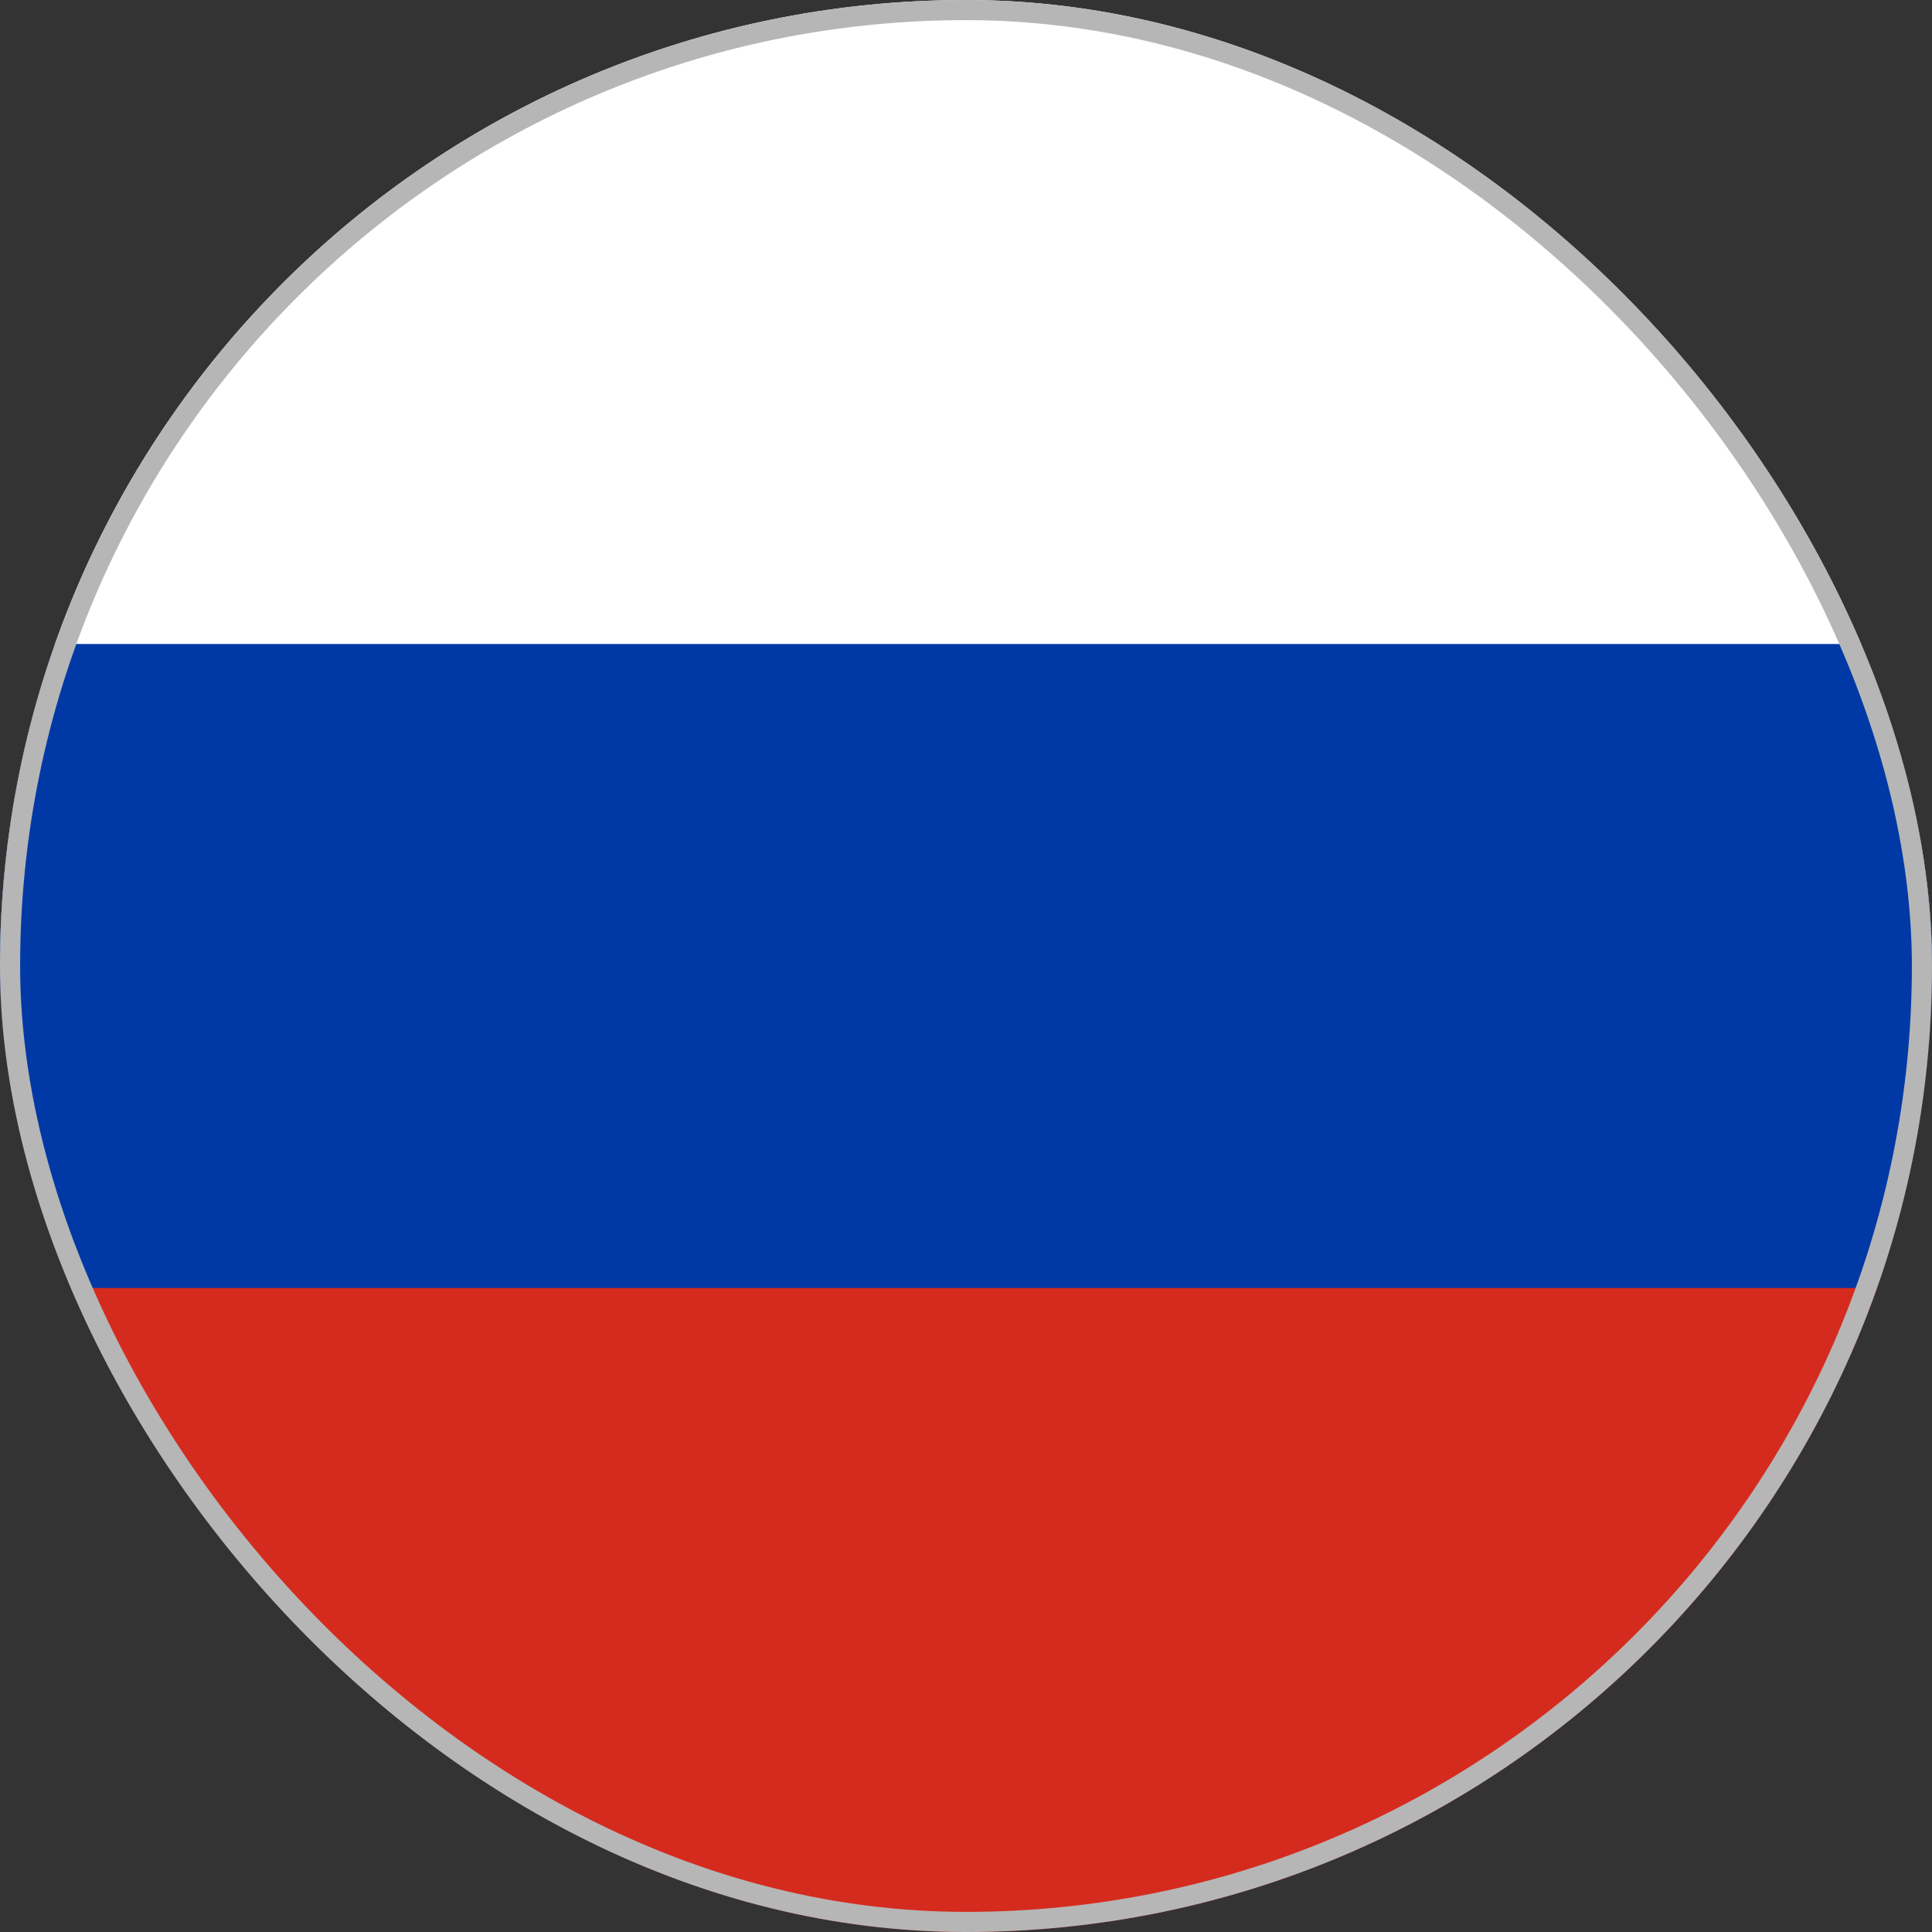
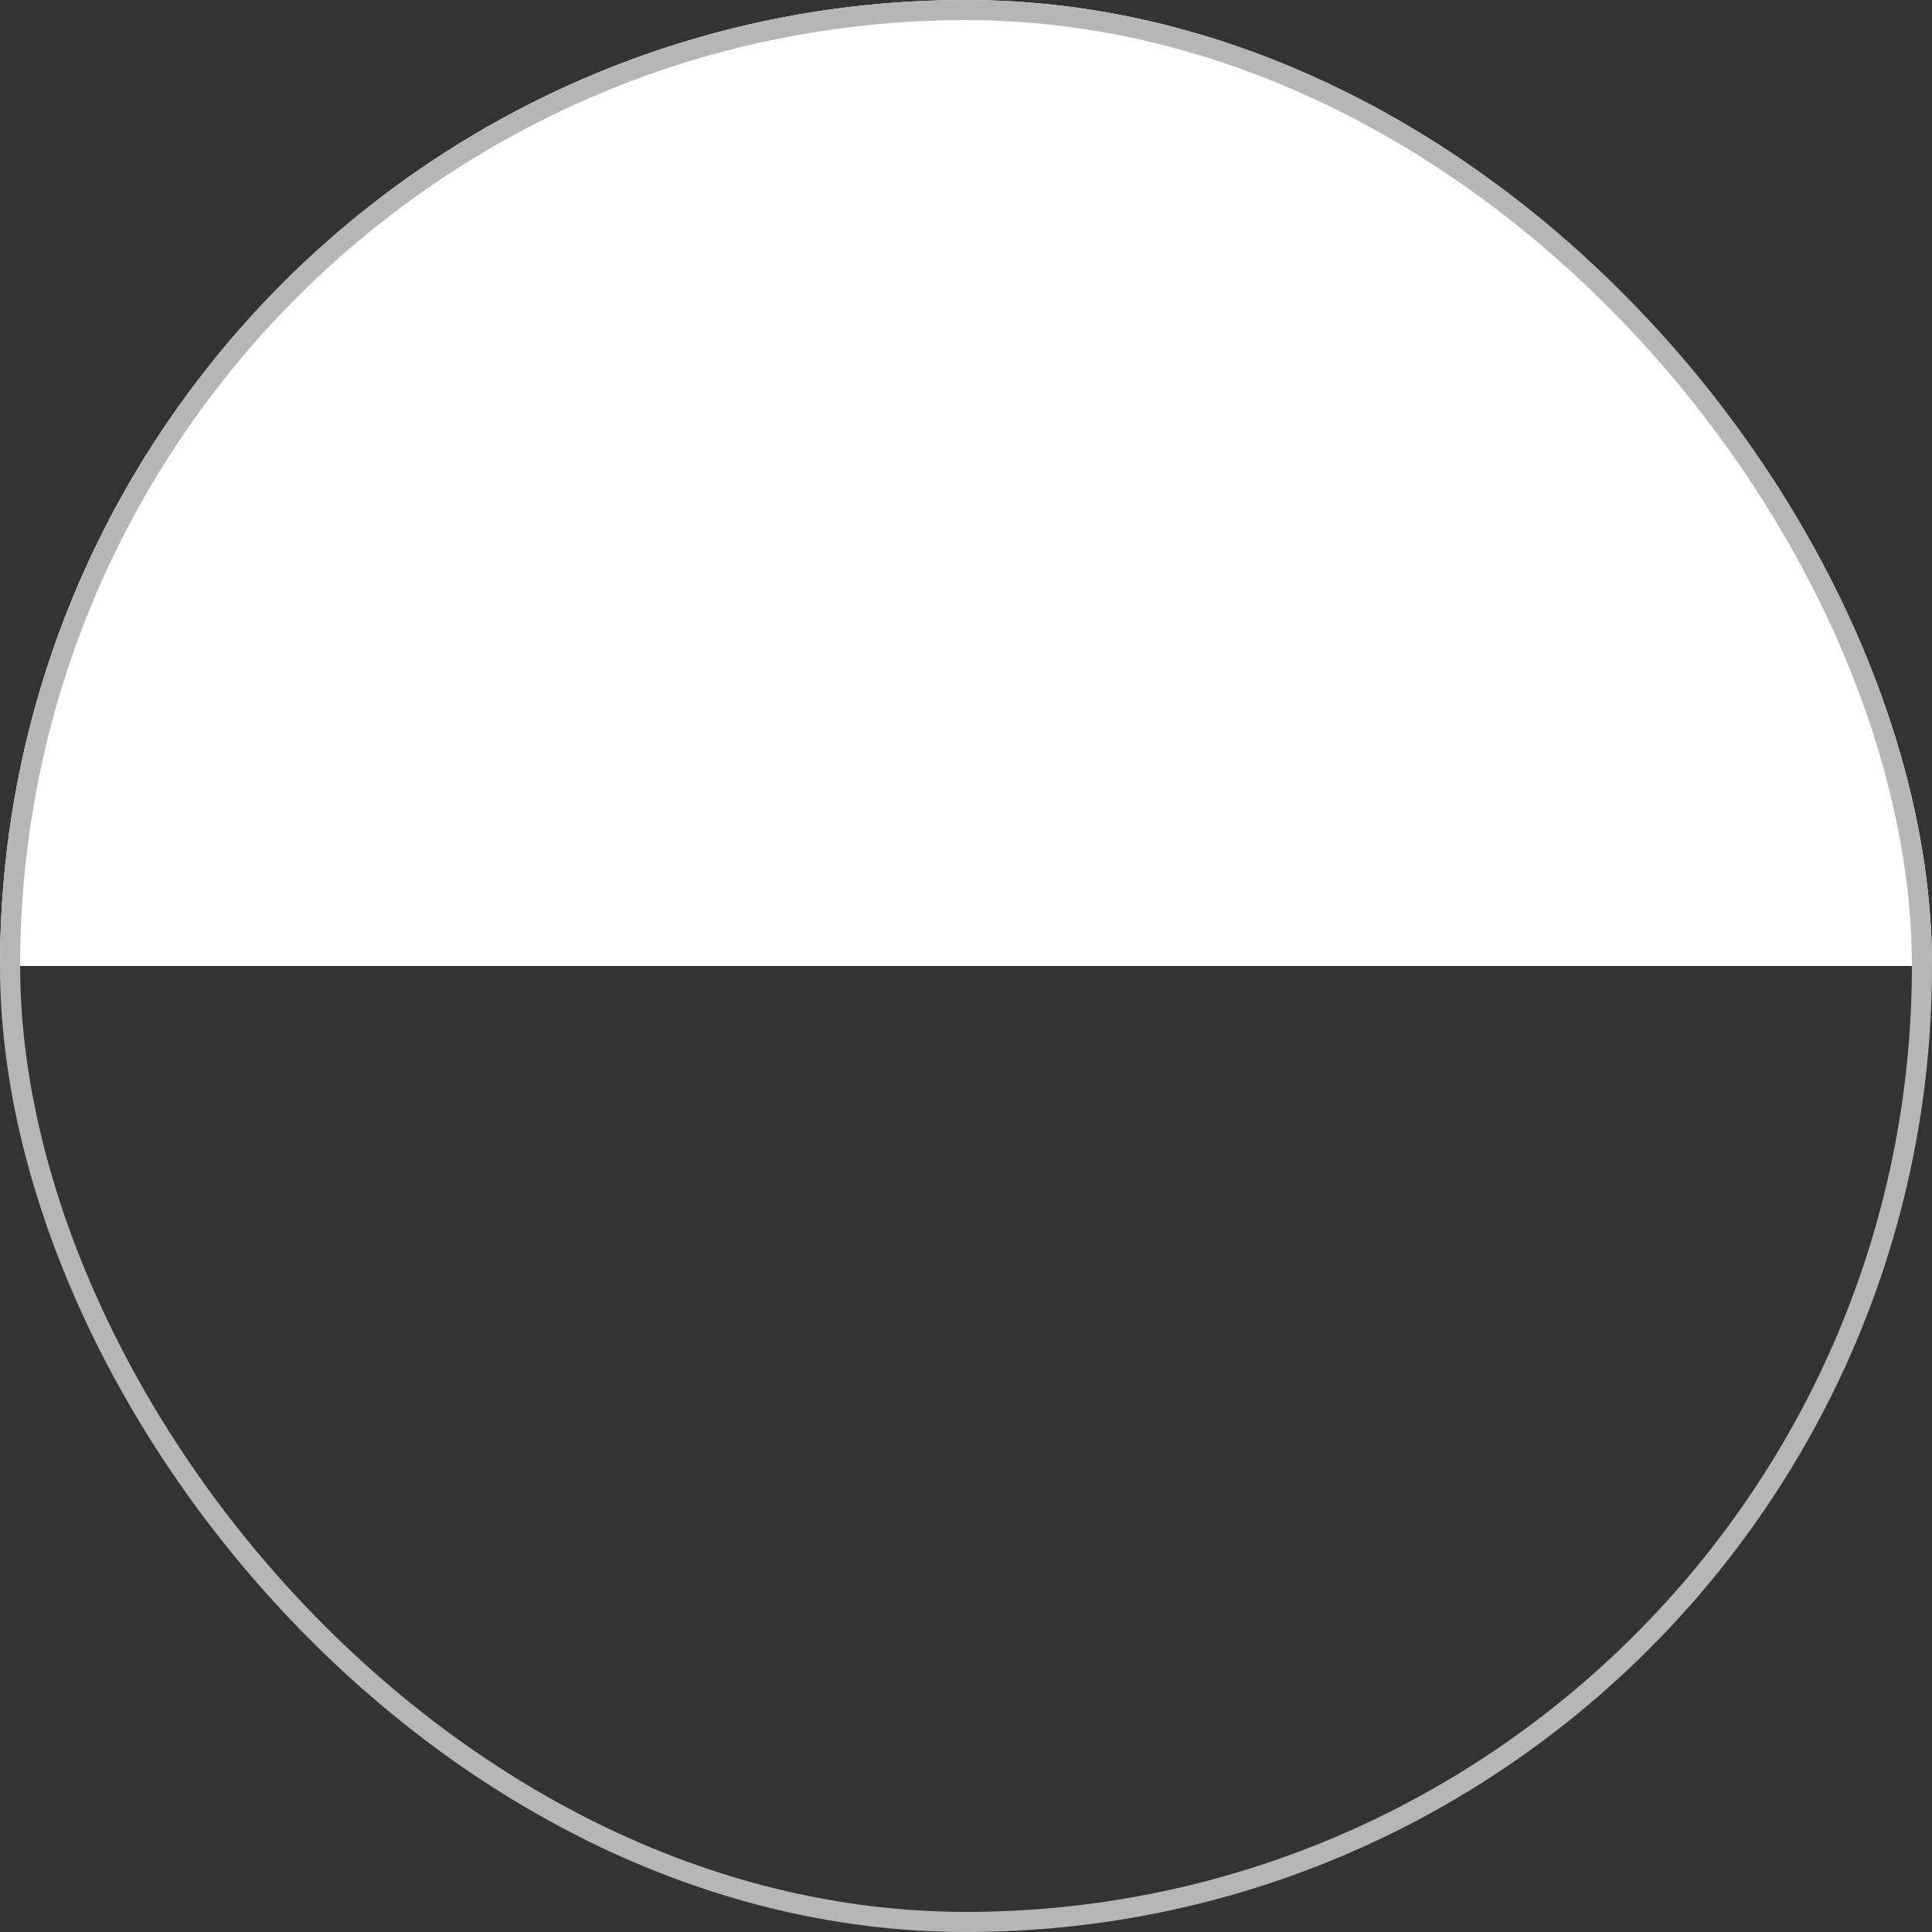
<svg xmlns="http://www.w3.org/2000/svg" width="24" height="24" viewBox="0 0 24 24" fill="none">
  <rect x="0" y="0" width="24" height="24" fill="#333333" stroke="none" />
  <g clip-path="url(#clip0_2_8186)">
    <path d="M24 0H0V12H24V0Z" fill="white" />
-     <path d="M24 12H0V24H24V12Z" fill="#D52B1E" />
-     <path d="M24 8H0V16H24V8Z" fill="#0039A6" />
+     <path d="M24 12H0H24V12Z" fill="#D52B1E" />
  </g>
  <rect x="0.125" y="0.125" width="23.75" height="23.75" rx="11.875" stroke="#B6B6B6" stroke-width="0.25" />
  <defs>
    <clipPath id="clip0_2_8186">
      <rect width="24" height="24" rx="12" fill="white" />
    </clipPath>
  </defs>
</svg>